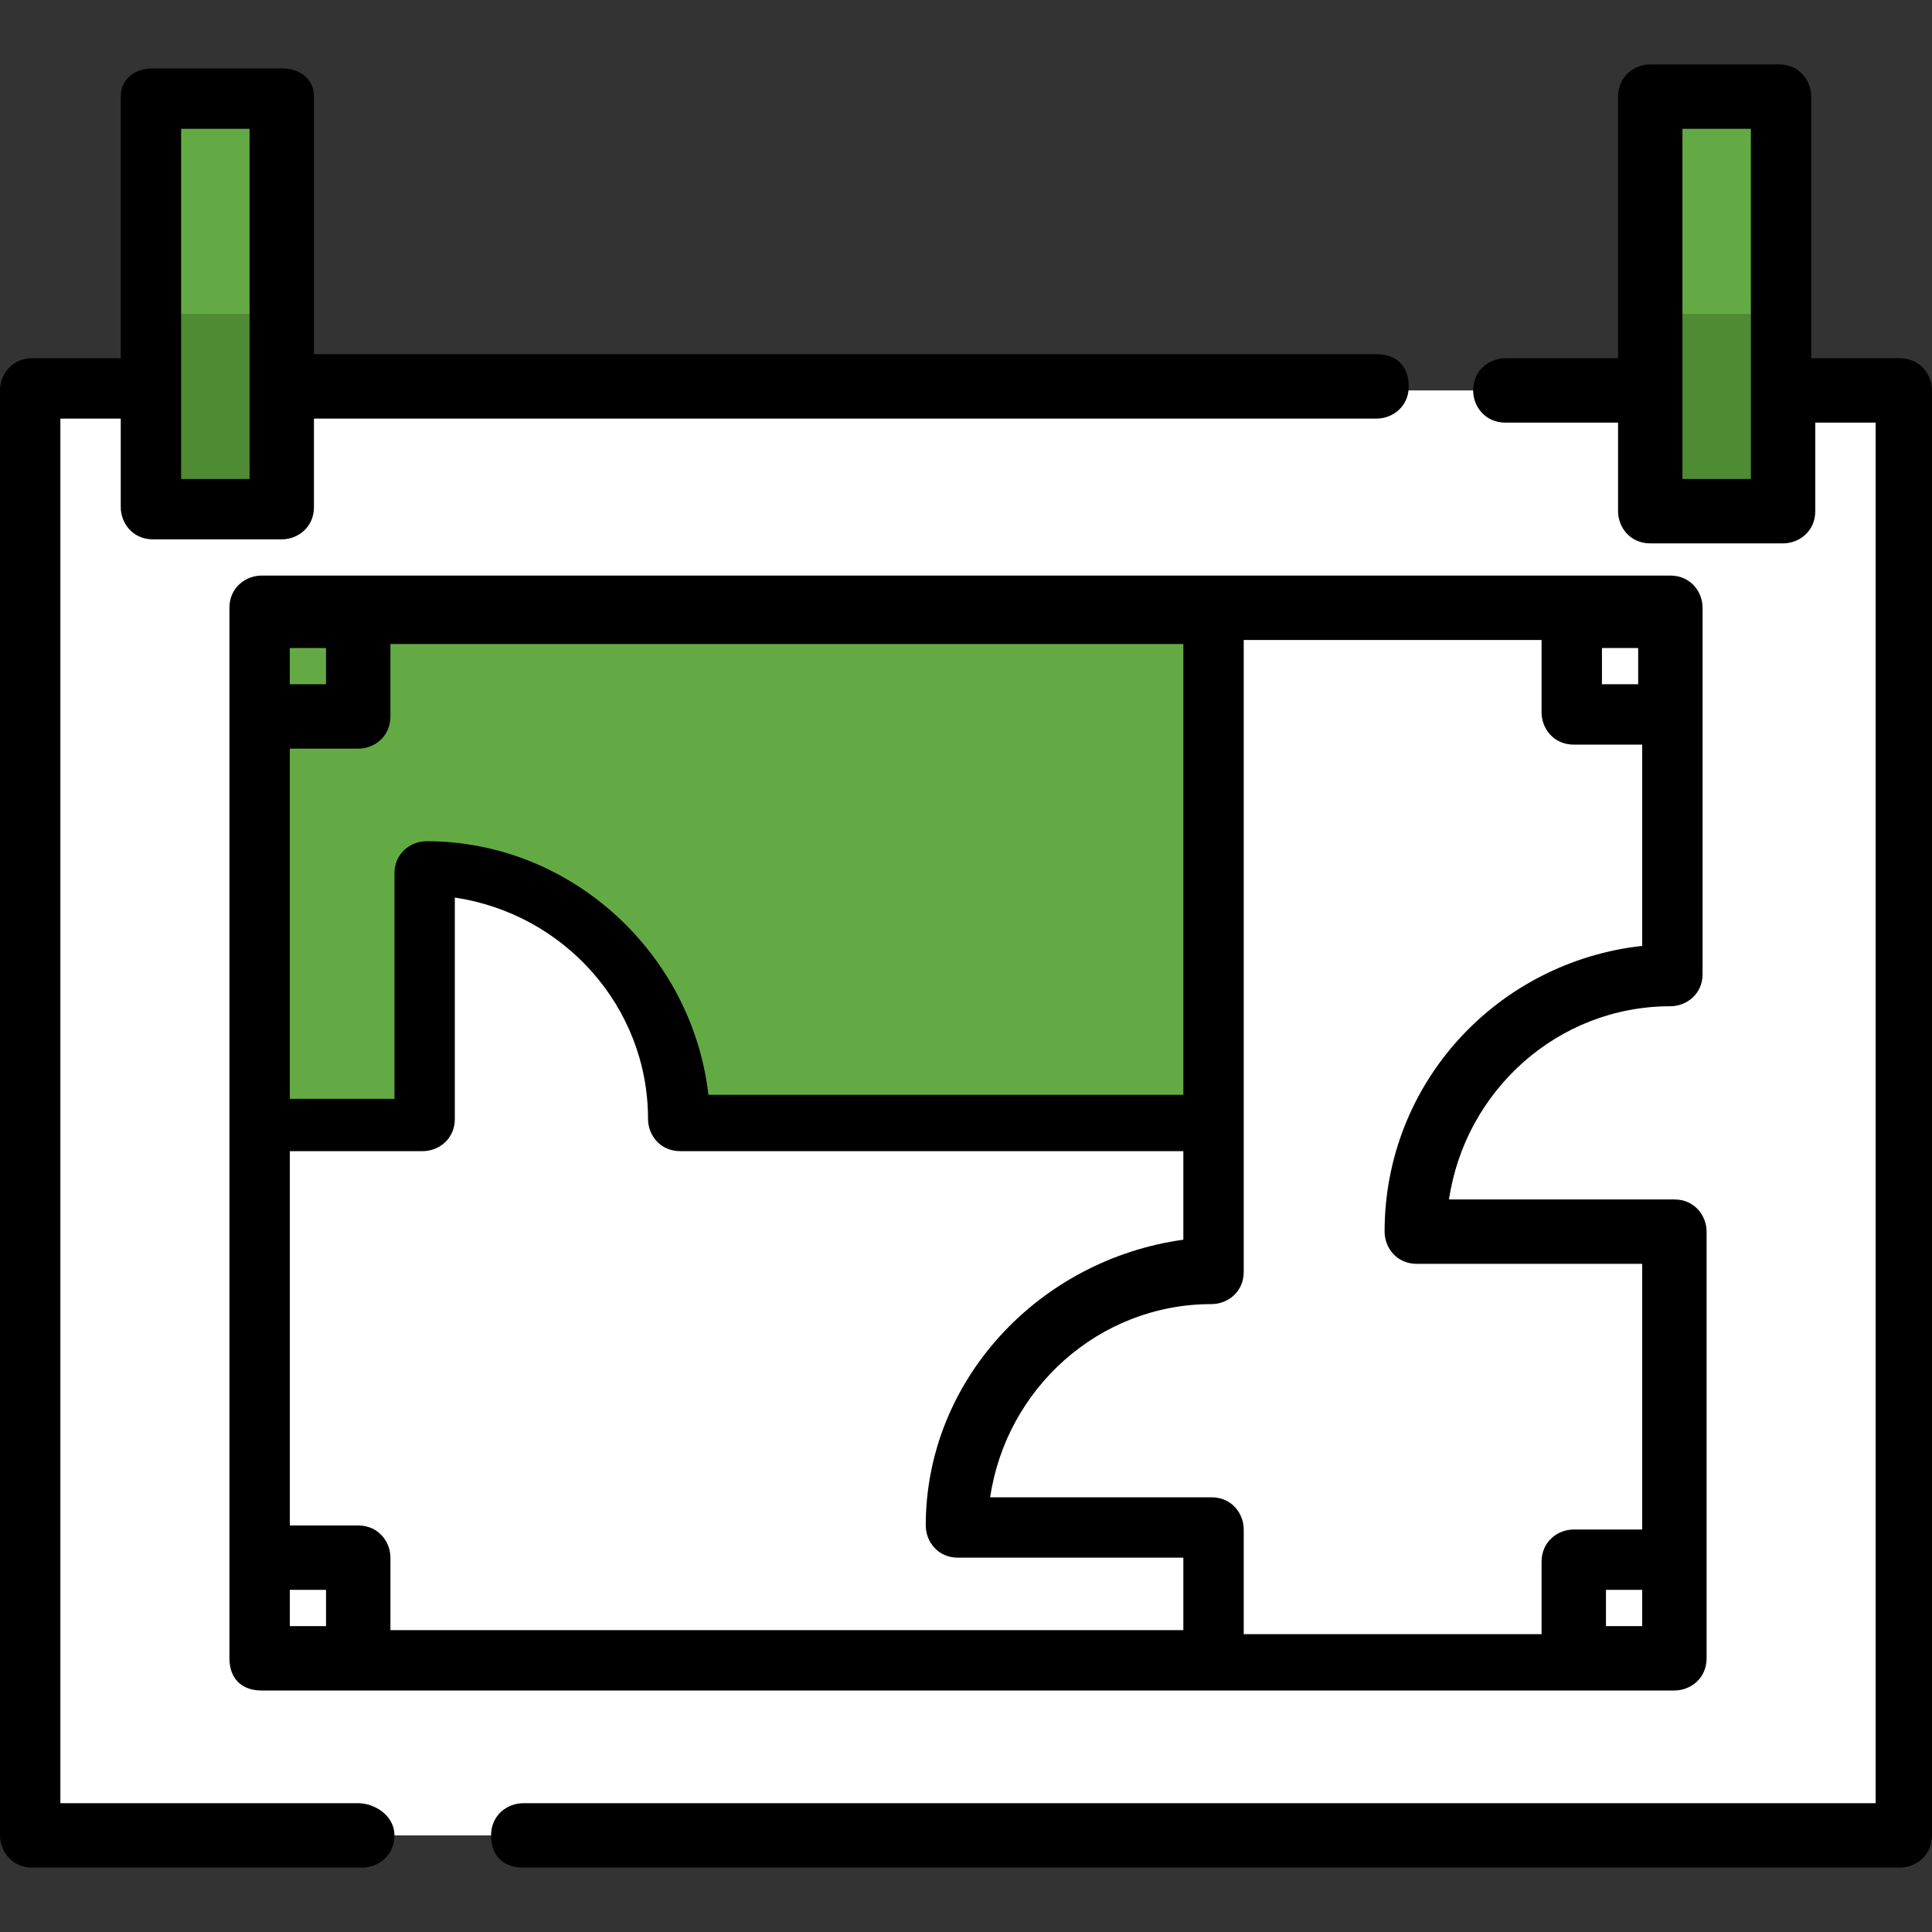
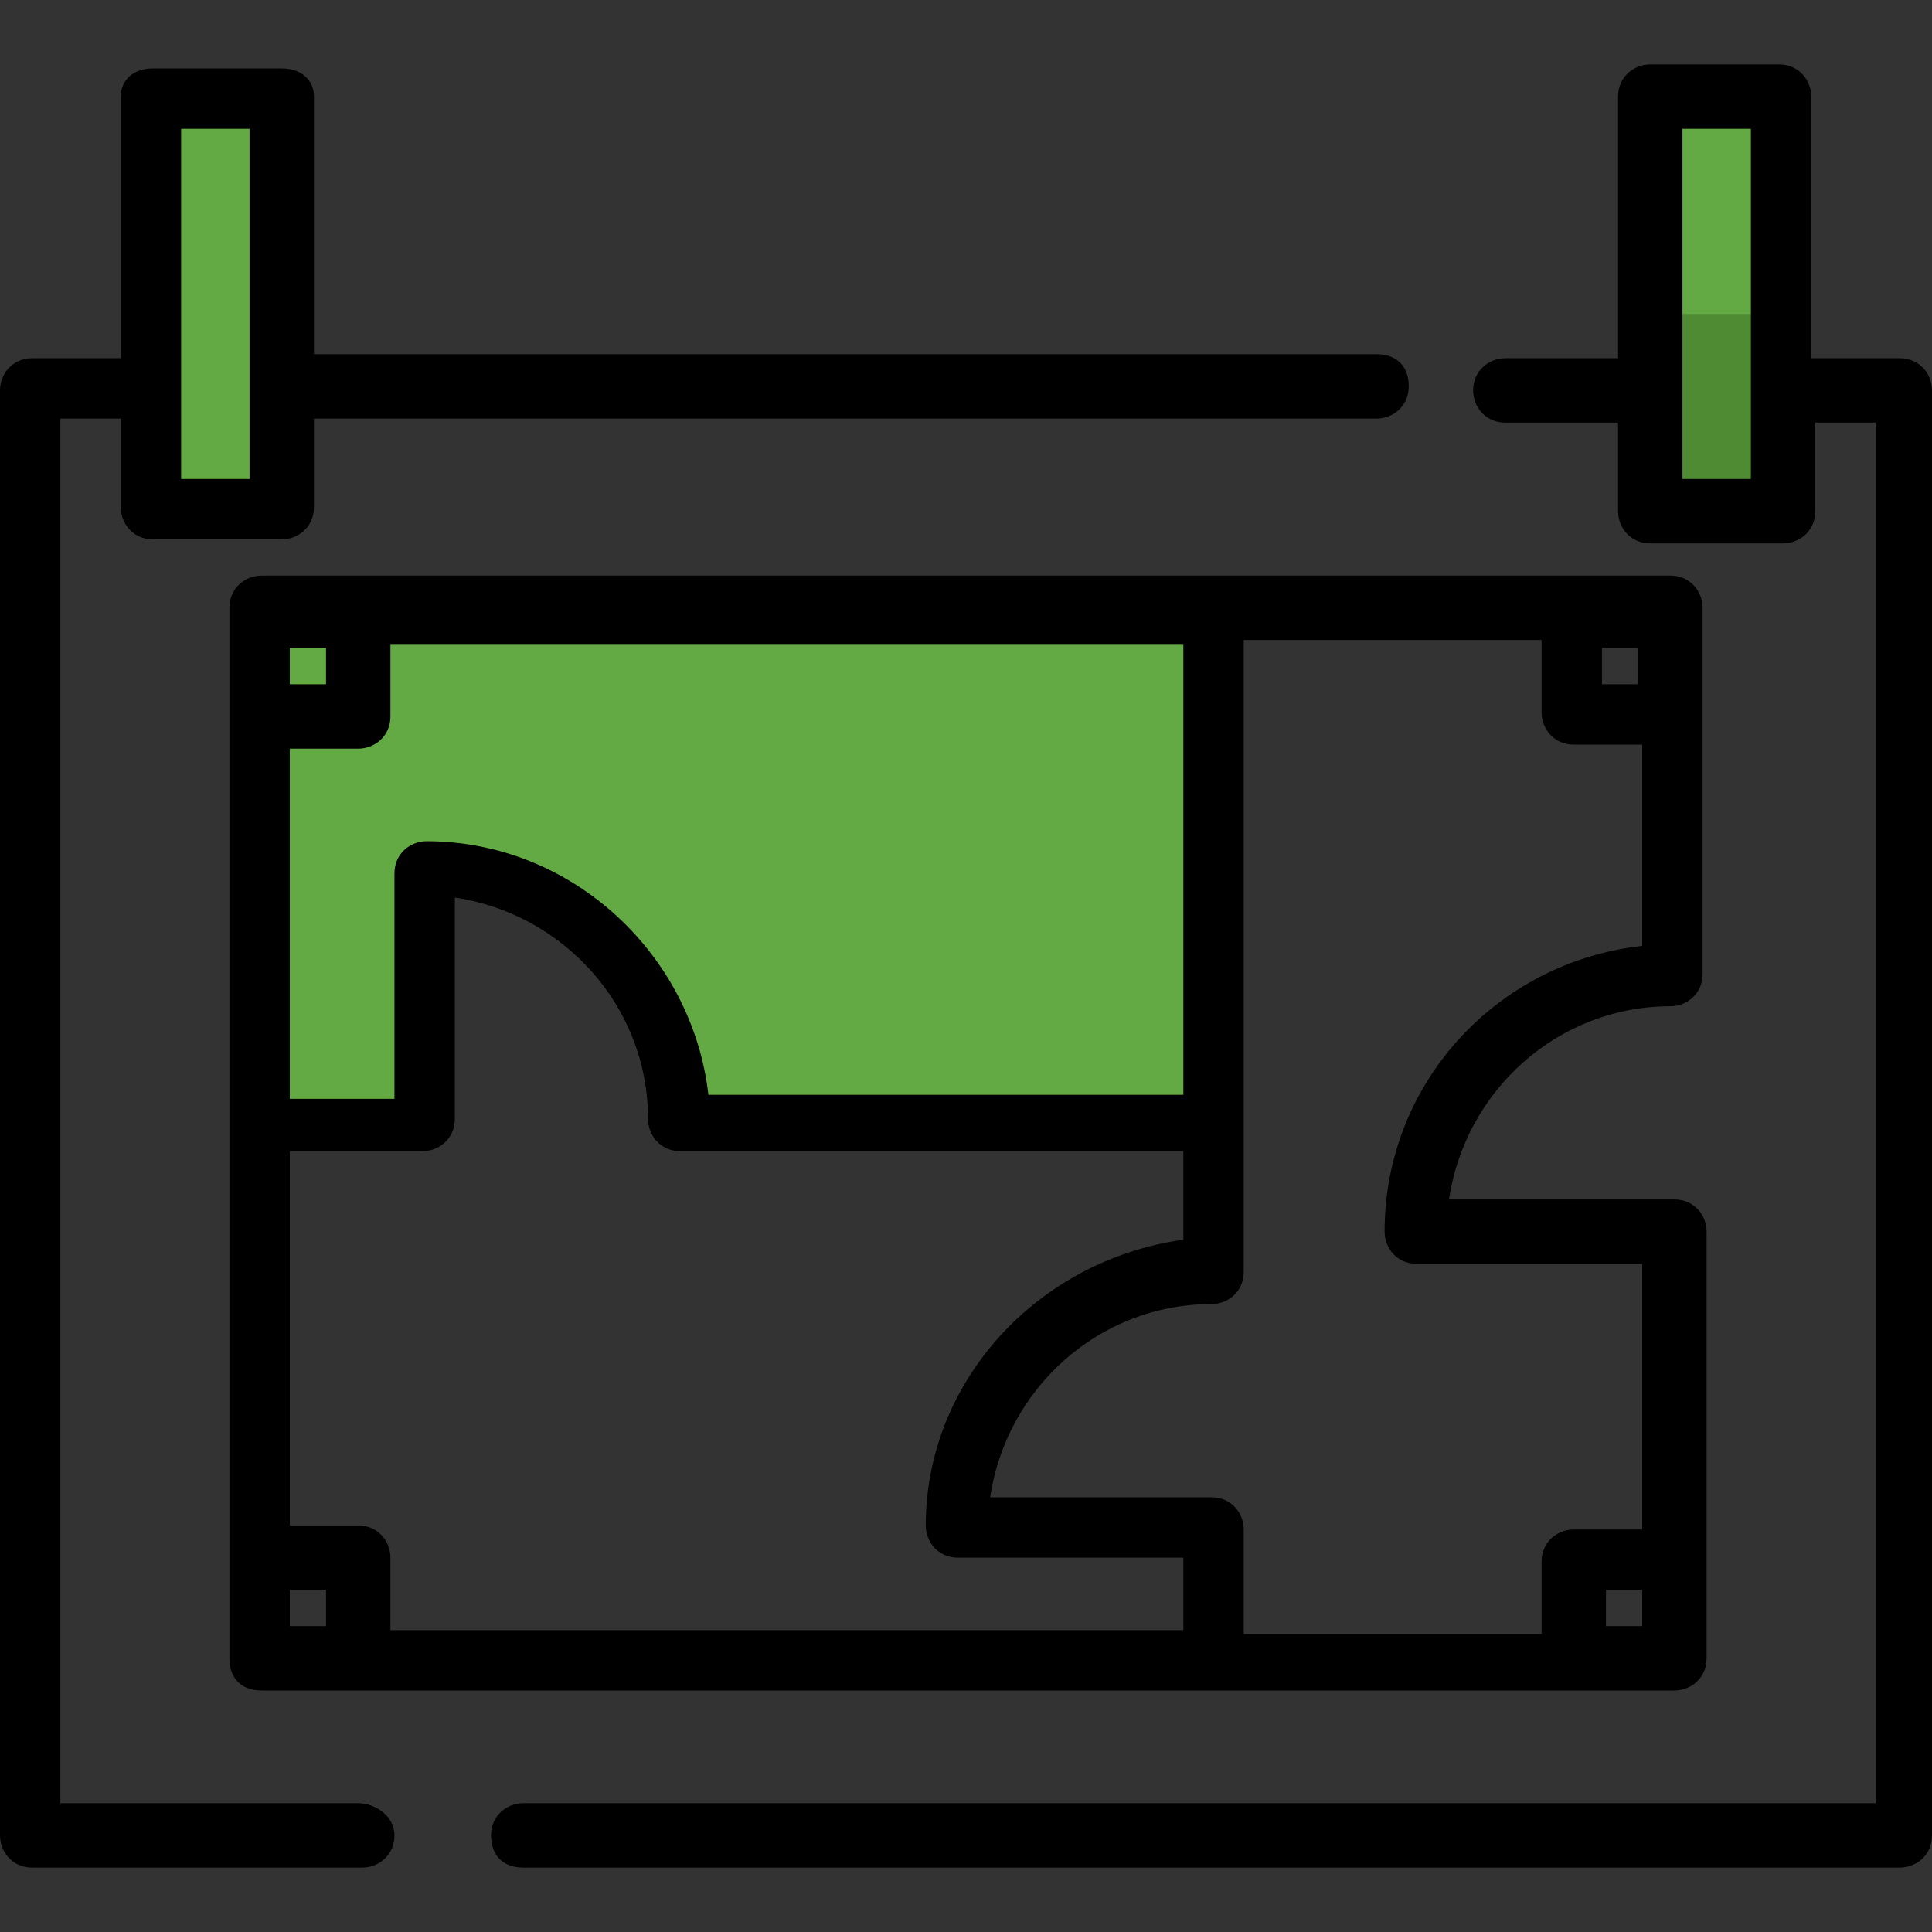
<svg xmlns="http://www.w3.org/2000/svg" width="48" height="48" viewBox="0 0 48 48" fill="none">
  <rect x="0" y="0" width="48" height="48" fill="#333333" stroke="none" />
-   <path d="M0.8 9.7H47.3V45.6H0.8V9.7Z" fill="white" />
  <path d="M6.5 15.1H30.1V28H17.1C17.1 28 17.2 22.4 10.5 21.6V28H6.5V15.1Z" fill="#64AA44" />
  <path d="M41 2.4H44.3V12.6H41V2.4ZM3.8 2.4H7.1V12.6H3.8V2.4Z" fill="#64AA44" />
-   <path d="M41 7.8H44.3V12.7H41V7.8ZM3.8 7.8H7.1V12.7H3.8V7.8Z" fill="#4F8B33" />
+   <path d="M41 7.8H44.3V12.7H41V7.8ZM3.8 7.8V12.7H3.8V7.8Z" fill="#4F8B33" />
  <path d="M8.9 44.8H1.5V10.4H3V12.6C3 13 3.3 13.4 3.8 13.4H7C7.4 13.4 7.8 13.1 7.8 12.6V10.4H34.2C34.6 10.4 35 10.1 35 9.6C35 9.1 34.7 8.8 34.2 8.8H7.8V2.4C7.8 2 7.5 1.7 7 1.7H3.8C3.3 1.7 3 2 3 2.4V8.9H0.8C0.3 8.9 0 9.3 0 9.7V45.6C0 46 0.3 46.4 0.8 46.4H9C9.4 46.4 9.8 46.1 9.8 45.6C9.8 45.1 9.3 44.8 8.9 44.8ZM4.5 3.2H6.2V11.9H4.5V3.2ZM47.2 8.9H45V2.4C45 2 44.7 1.6 44.2 1.6H41C40.6 1.6 40.2 1.9 40.2 2.4V8.9H37.4C37 8.9 36.6 9.2 36.6 9.7C36.6 10.1 36.9 10.5 37.4 10.5H40.2V12.7C40.2 13.1 40.5 13.5 41 13.5H44.3C44.7 13.5 45.1 13.2 45.1 12.7V10.5H46.6V44.8H13C12.6 44.8 12.2 45.1 12.2 45.6C12.2 46.1 12.5 46.4 13 46.4H47.2C47.6 46.4 48 46.1 48 45.6V9.7C48 9.3 47.7 8.9 47.2 8.9ZM43.5 11.9H41.8V3.2H43.5V11.9Z" fill="black" />
  <path d="M41.5 25C41.9 25 42.3 24.7 42.3 24.2V15.1C42.3 14.7 42 14.3 41.5 14.3H6.5C6.1 14.3 5.7 14.6 5.7 15.1V41.2C5.7 41.7 6 42 6.5 42H41.6C42 42 42.4 41.7 42.4 41.2V30.6C42.4 30.2 42.1 29.8 41.6 29.8H36C36.4 27.1 38.7 25 41.5 25ZM39.8 16.1H40.7V17H39.8V16.1ZM23 37.9C23 38.3 23.3 38.7 23.8 38.7H29.4V40.5H9.7V38.7C9.7 38.3 9.4 37.9 8.9 37.9H7.2V28.6H10.5C10.9 28.6 11.3 28.3 11.3 27.8V27.7V22.3C14 22.7 16.1 25 16.1 27.8C16.1 28.2 16.4 28.6 16.9 28.6H29.4V30.8C25.8 31.3 23 34.3 23 37.9ZM7.2 39.5H8.1V40.4H7.2V39.5ZM29.4 27.2H17.6C17.2 23.7 14.2 20.9 10.6 20.9C10.2 20.9 9.8 21.2 9.8 21.7V27.3H7.2V18.6H8.9C9.3 18.6 9.7 18.3 9.7 17.8V16H29.4V27.2ZM7.2 16.1H8.1V17H7.2V16.1ZM40.8 40.4H39.9V39.5H40.8V40.4ZM34.4 30.6C34.4 31 34.7 31.4 35.2 31.4H40.8V38H39.1C38.7 38 38.3 38.3 38.3 38.8V40.6H30.9V38C30.9 37.6 30.6 37.2 30.1 37.2H24.6C25 34.5 27.3 32.4 30.1 32.4C30.5 32.4 30.9 32.1 30.9 31.6V15.9H38.3V17.7C38.3 18.1 38.6 18.5 39.1 18.5H40.8V23.5C37.2 23.9 34.4 26.9 34.4 30.6Z" fill="black" />
</svg>